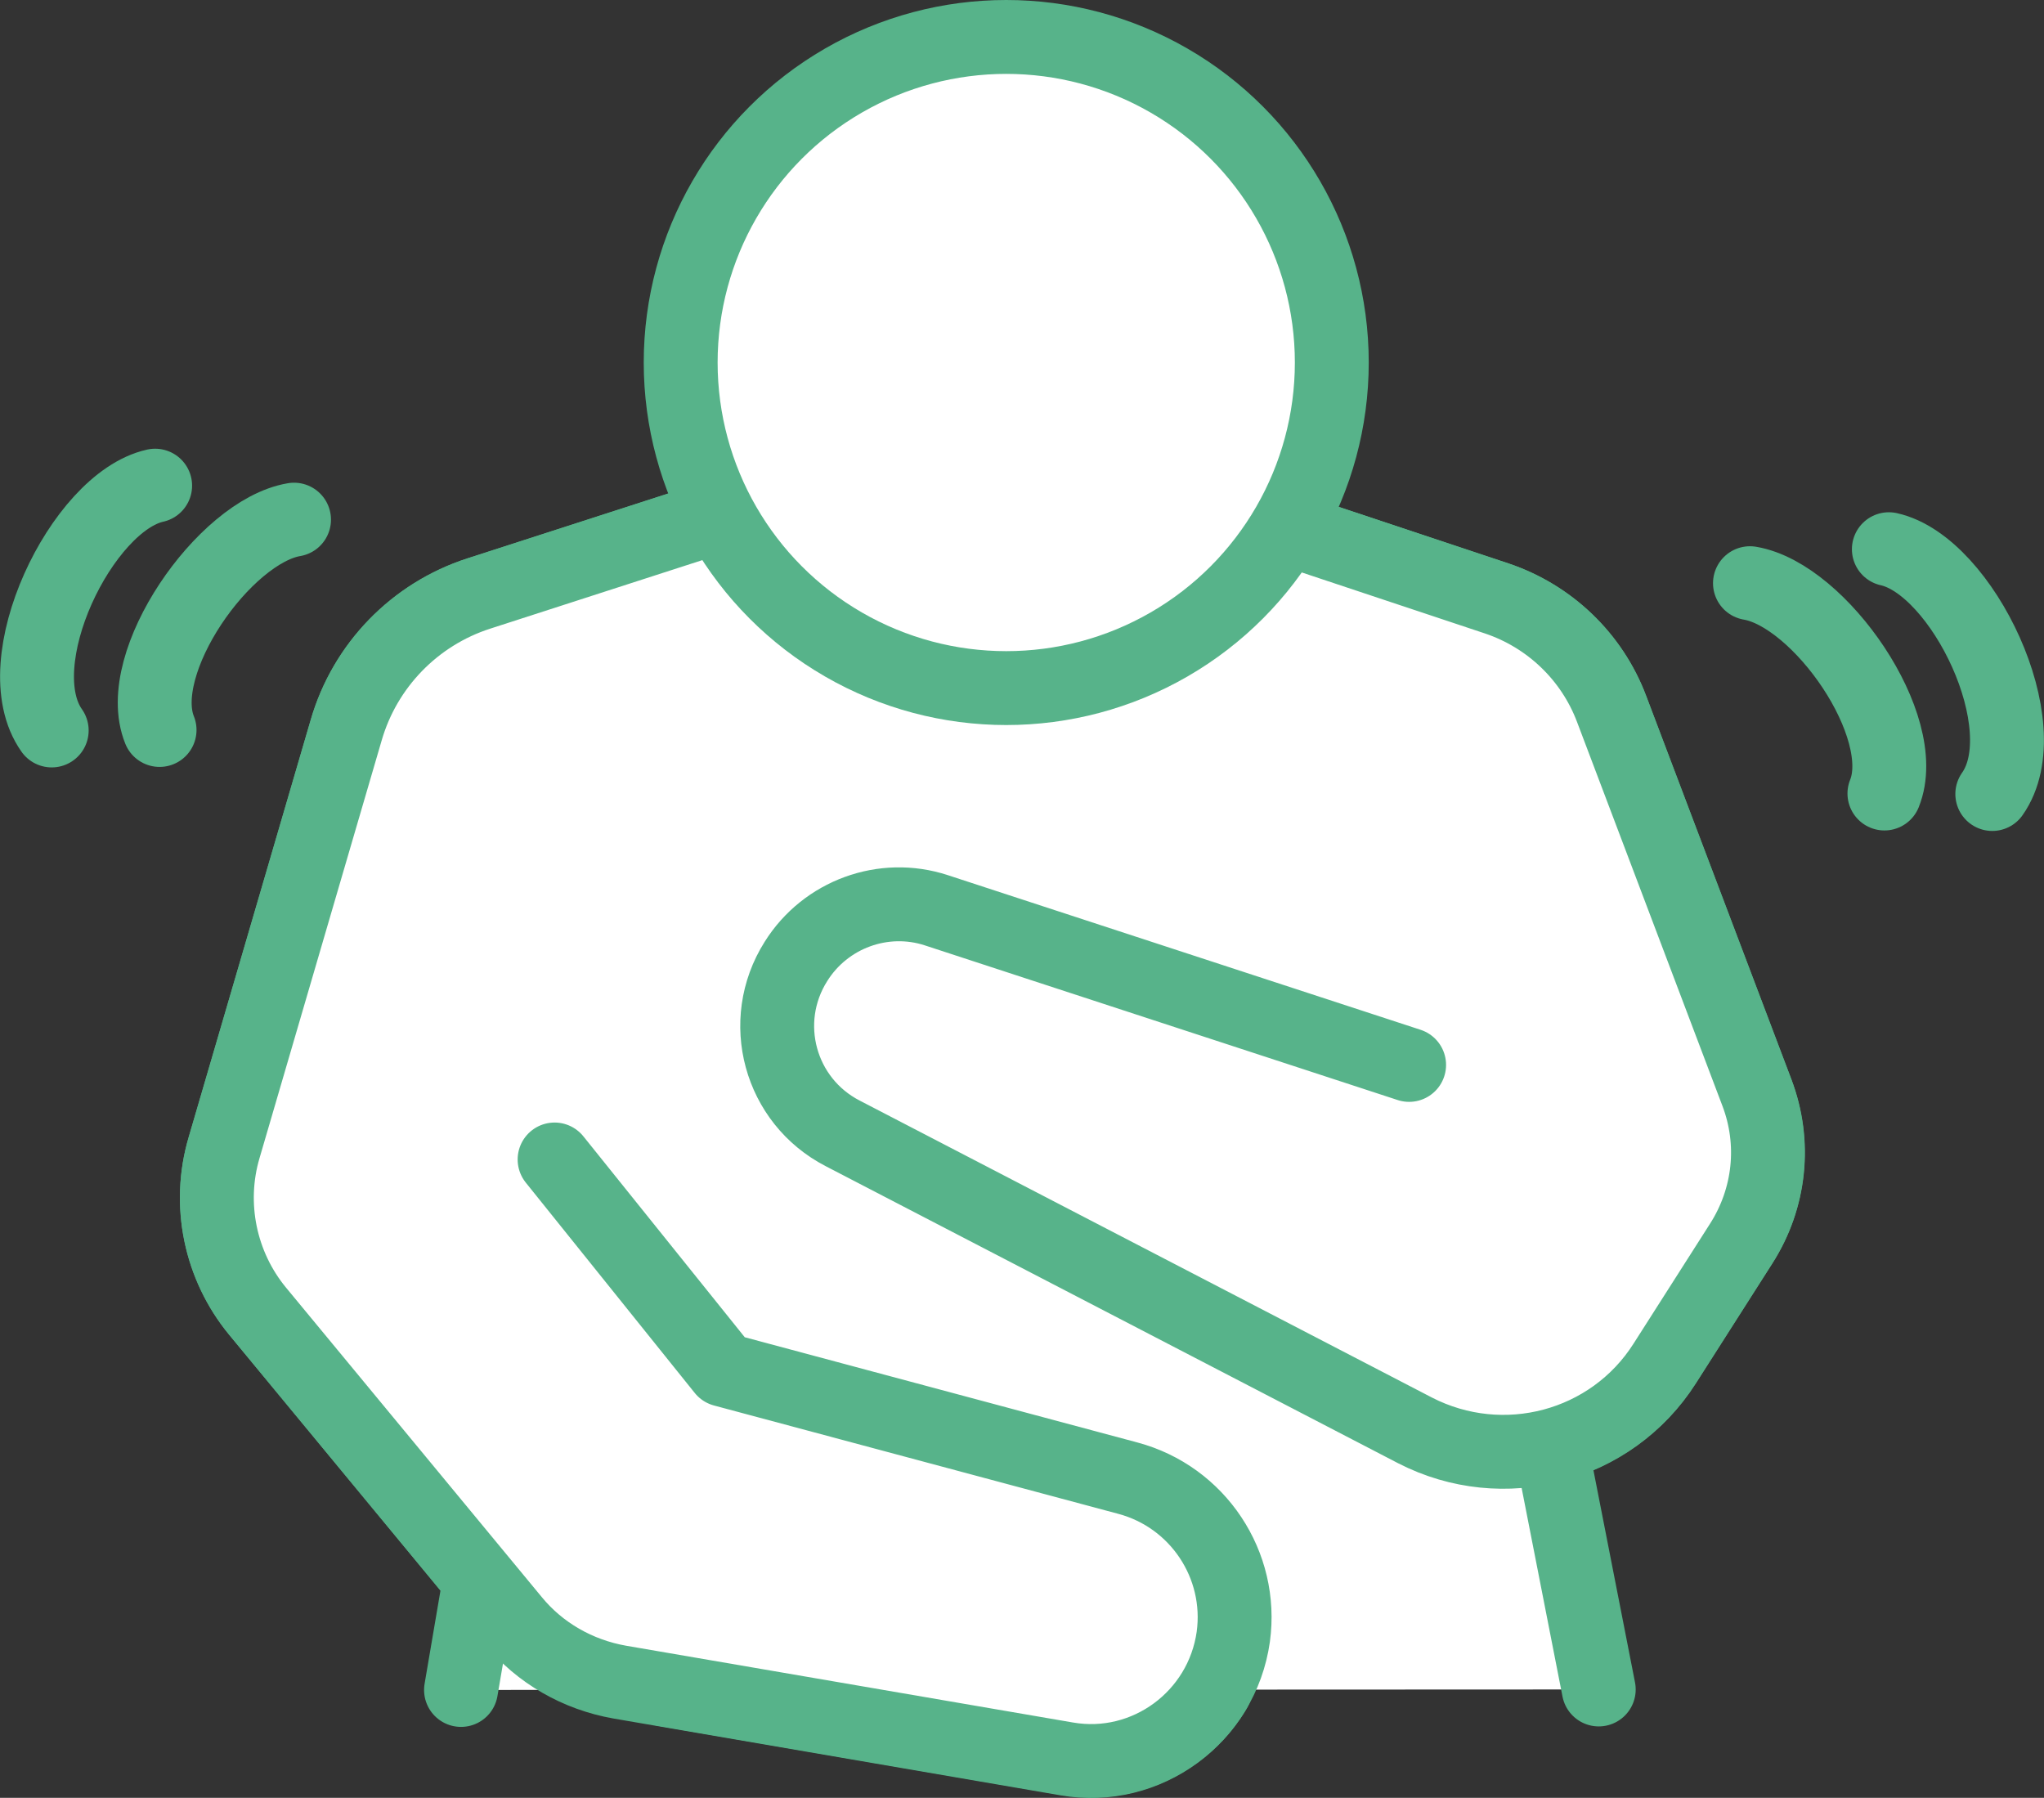
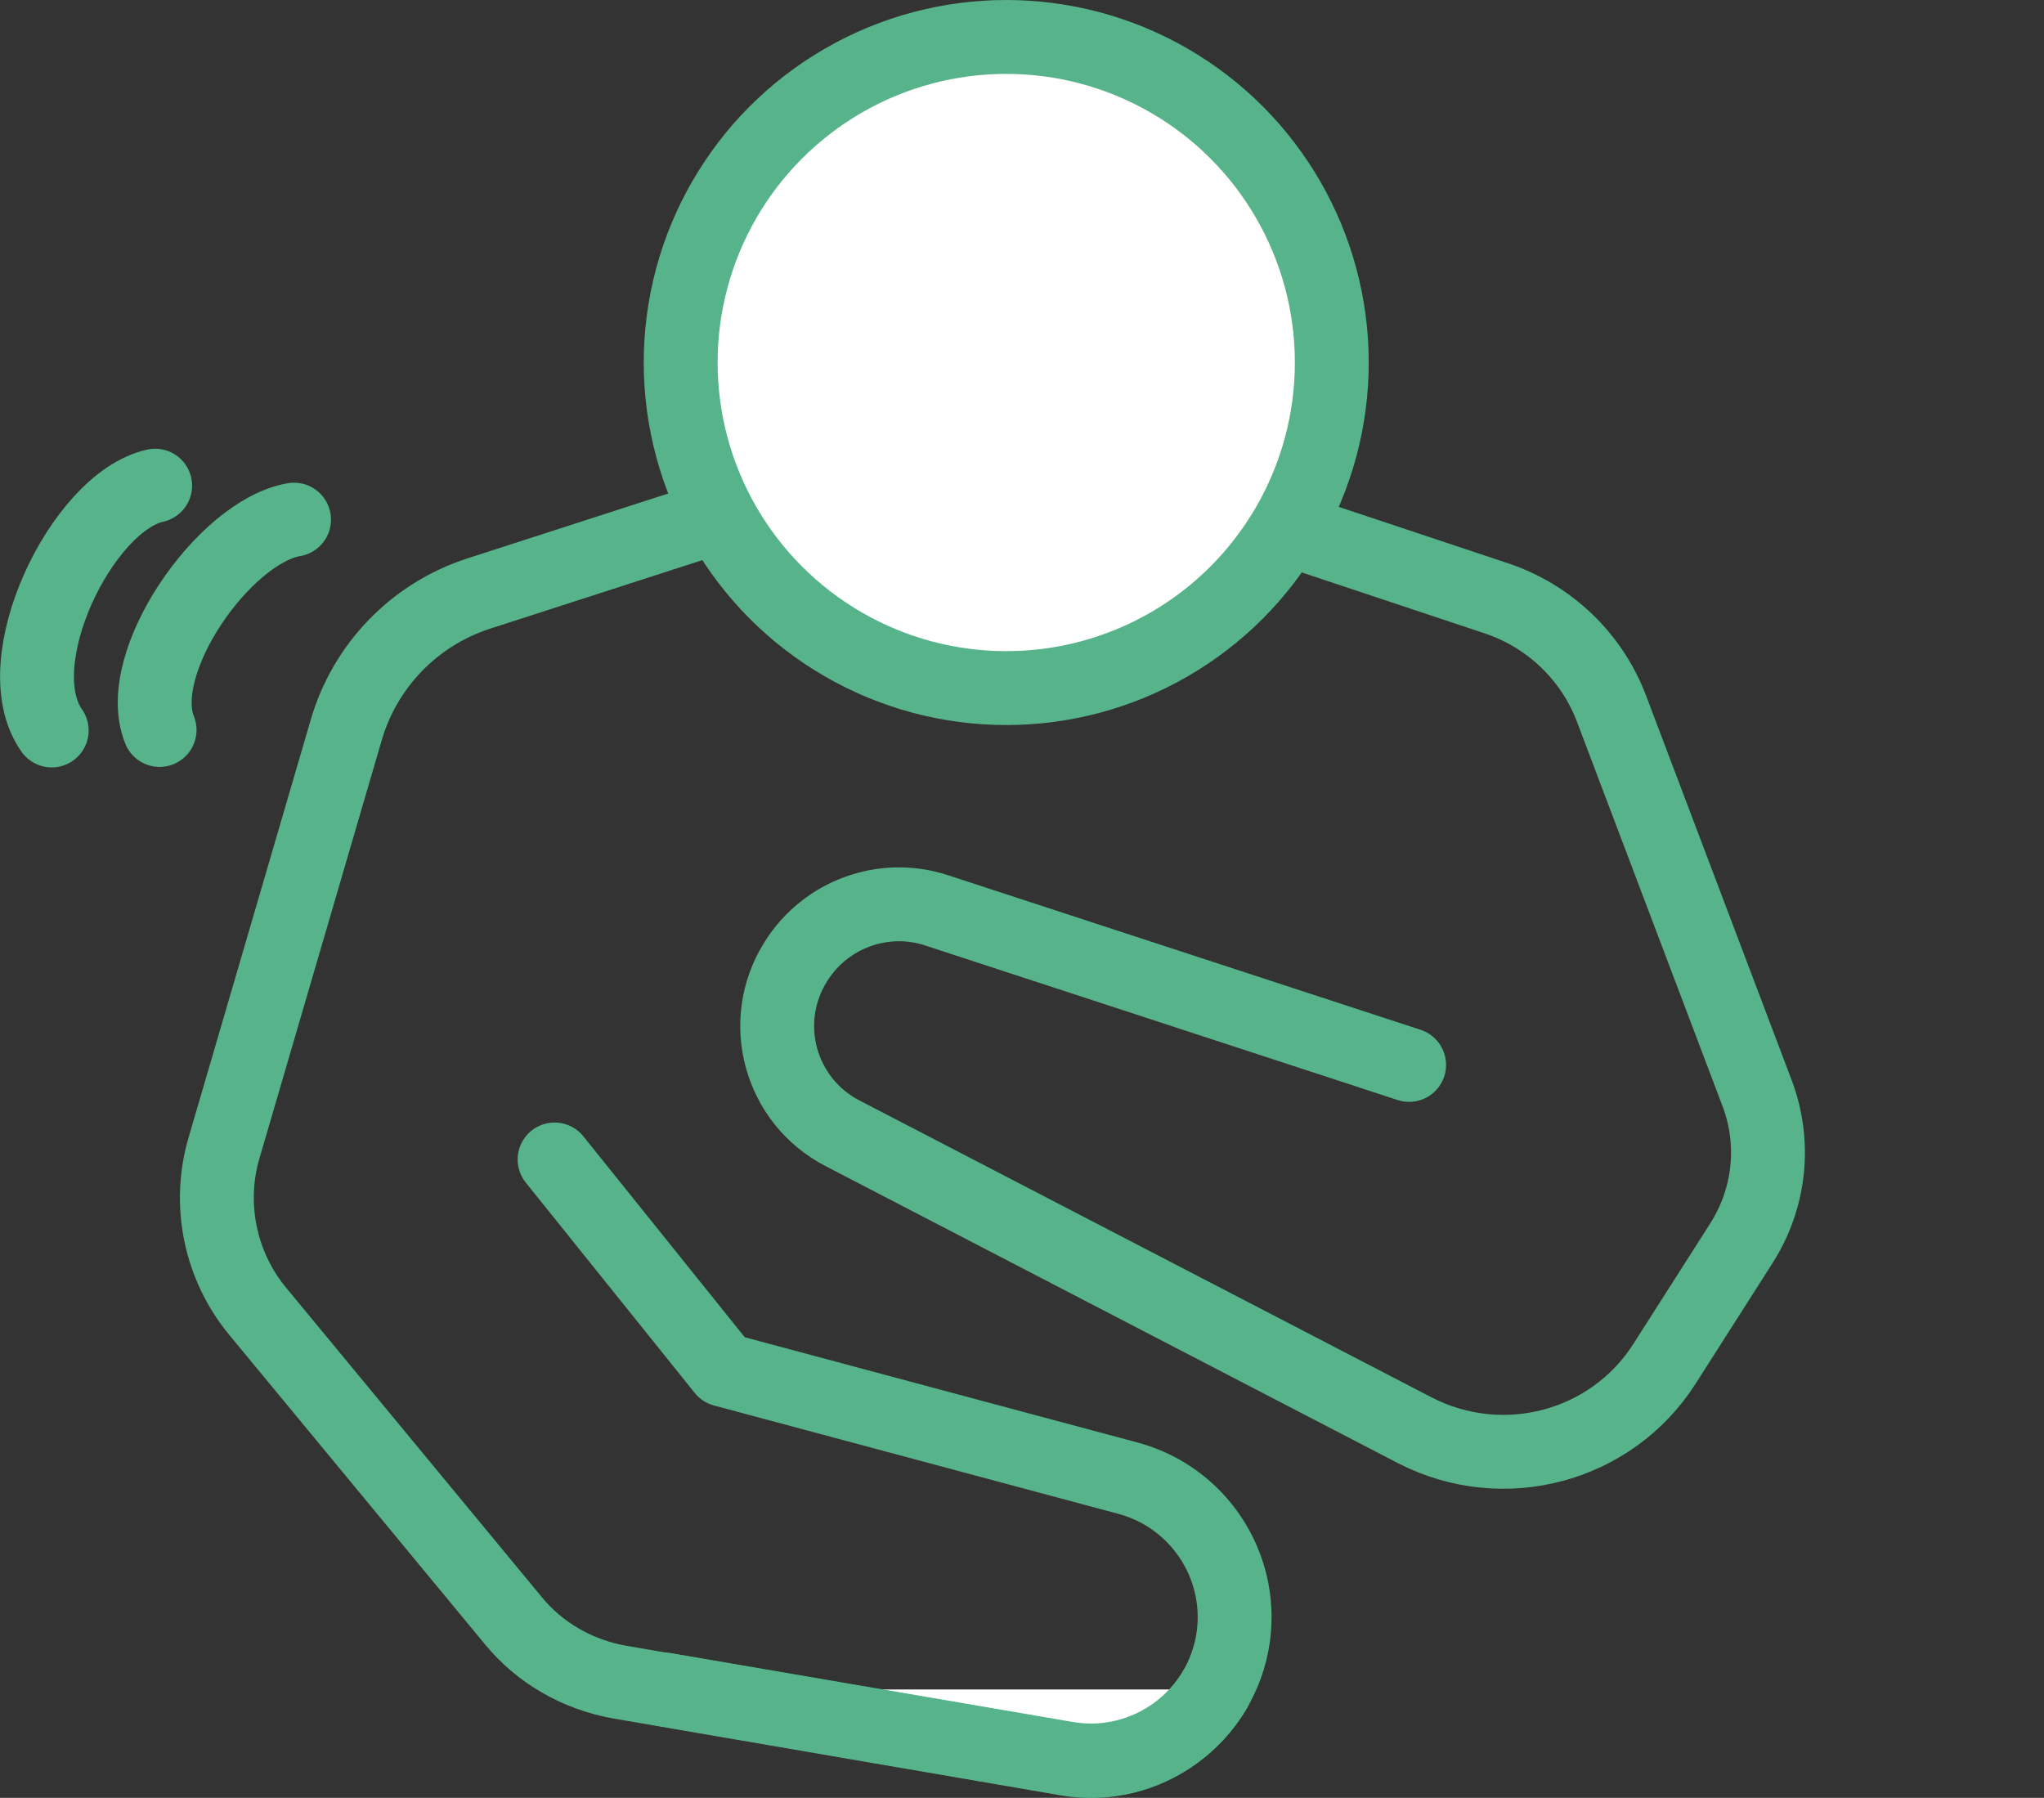
<svg xmlns="http://www.w3.org/2000/svg" id="Layer_2" data-name="Layer 2" viewBox="0 0 41.5 36.5">
  <rect x="0" y="0" width="41.5" height="36.5" fill="#333333" stroke="none" />
  <defs>
    <style>
      .cls-1 {
        fill: none;
      }

      .cls-1, .cls-2 {
        stroke: #57b38a;
        stroke-linecap: round;
        stroke-linejoin: round;
        stroke-width: 1.5px;
      }

      .cls-2, .cls-3 {
        fill: #fff;
      }

      .cls-3 {
        stroke-width: 0px;
      }
    </style>
  </defs>
  <g id="_レイアウト" data-name="レイアウト">
    <g>
      <path class="cls-2" d="M13.49,34.3l8.17,1.4c1.23.21,2.42-.39,3.01-1.4" />
-       <path class="cls-2" d="M32.46,34.3l-.97-4.95c.92-.24,1.76-.81,2.31-1.67l1.55-2.43c.59-.92.7-2.05.32-3.07l-2.95-7.79c-.4-1.06-1.26-1.88-2.33-2.24l-10.33-3.44-10.34,3.34c-1.3.42-2.31,1.46-2.69,2.77l-2.48,8.48c-.34,1.15-.08,2.39.68,3.32l4.51,5.46-.38,2.23" />
-       <path class="cls-3" d="M28.61,21.62l-9.6-3.14c-1.08-.35-2.25.07-2.85,1.04h0c-.76,1.22-.32,2.83.95,3.49l11.62,6.03c1.79.93,3.98.34,5.07-1.36l1.55-2.43c.59-.92.7-2.05.32-3.07l-2.95-7.79c-.4-1.06-1.26-1.88-2.33-2.24l-10.33-3.44-10.34,3.34c-1.3.42-2.31,1.46-2.69,2.77l-2.48,8.48c-.34,1.15-.08,2.39.68,3.32l5.19,6.28c.55.66,1.32,1.11,2.16,1.25l9.08,1.56c1.63.28,3.16-.84,3.38-2.48h0c.2-1.46-.71-2.84-2.14-3.22l-8.21-2.2-3.43-4.27,3.48-6.16h7.84l6.03,4.24Z" />
      <path class="cls-1" d="M11.26,23.54l3.43,4.27,8.21,2.2c1.42.38,2.34,1.76,2.14,3.22h0c-.23,1.63-1.76,2.76-3.38,2.48l-9.08-1.56c-.85-.15-1.62-.59-2.16-1.25l-5.19-6.28c-.76-.92-1.02-2.17-.68-3.32l2.48-8.48c.38-1.31,1.39-2.35,2.69-2.77l10.34-3.34,10.33,3.44c1.07.36,1.93,1.18,2.33,2.24l2.95,7.79c.39,1.02.27,2.15-.32,3.07l-1.55,2.43c-1.08,1.7-3.28,2.28-5.07,1.36l-11.62-6.03c-1.28-.66-1.72-2.27-.95-3.49h0c.6-.96,1.78-1.39,2.85-1.04l9.6,3.14" />
      <path class="cls-1" d="M5.97,10.55c-1.42.24-3.28,2.91-2.73,4.27" />
      <path class="cls-1" d="M3.15,9.86c-1.49.33-3.07,3.6-2.1,4.97" />
-       <path class="cls-1" d="M35.53,11.84c1.42.24,3.28,2.91,2.73,4.27" />
-       <path class="cls-1" d="M38.35,11.15c1.49.33,3.07,3.6,2.1,4.97" />
      <circle class="cls-2" cx="20.43" cy="7.36" r="6.61" />
    </g>
  </g>
</svg>